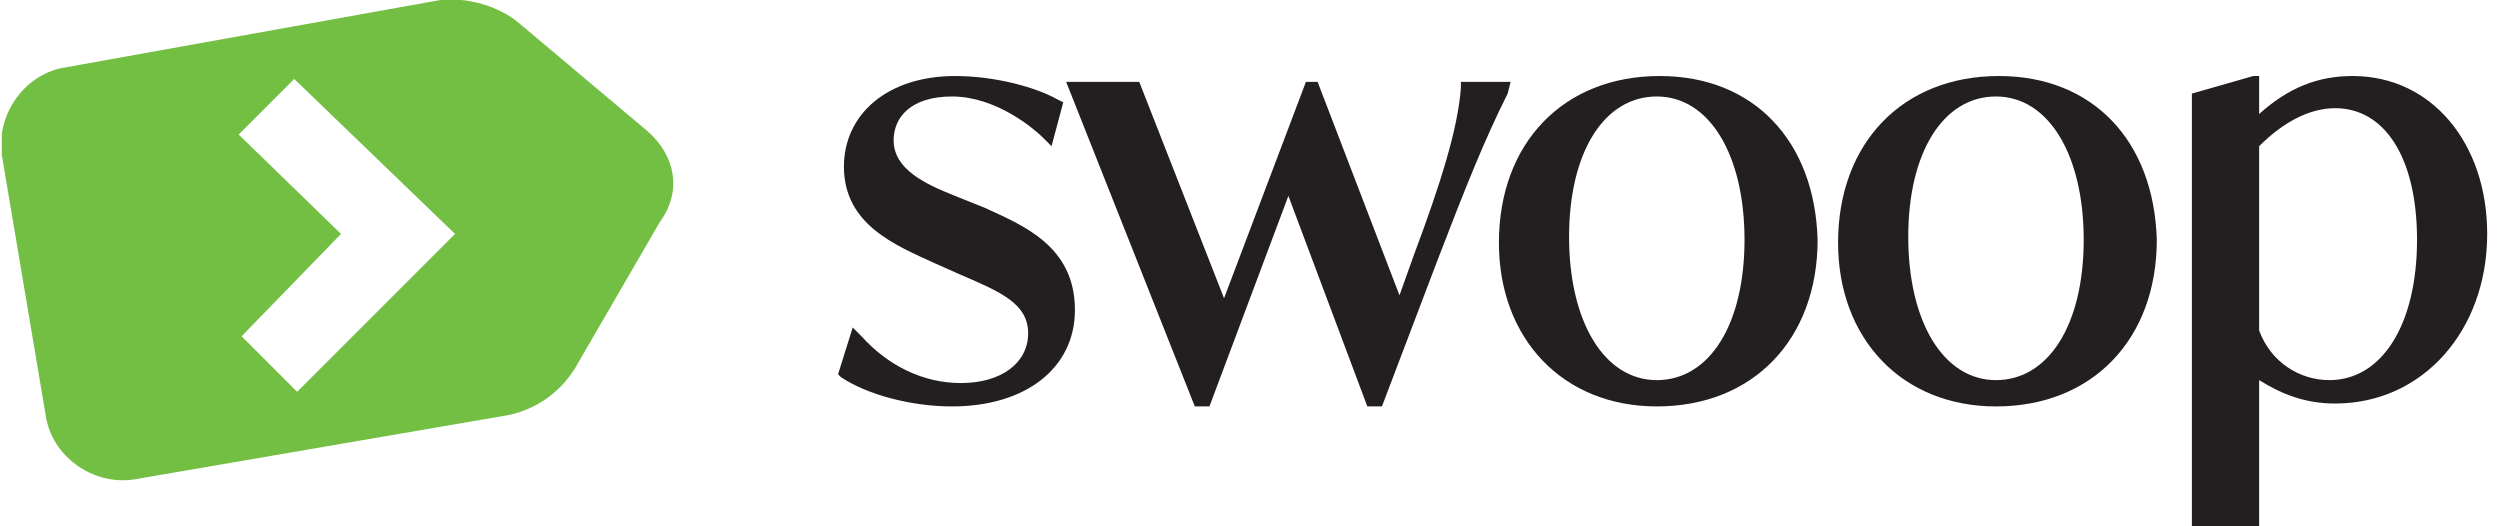
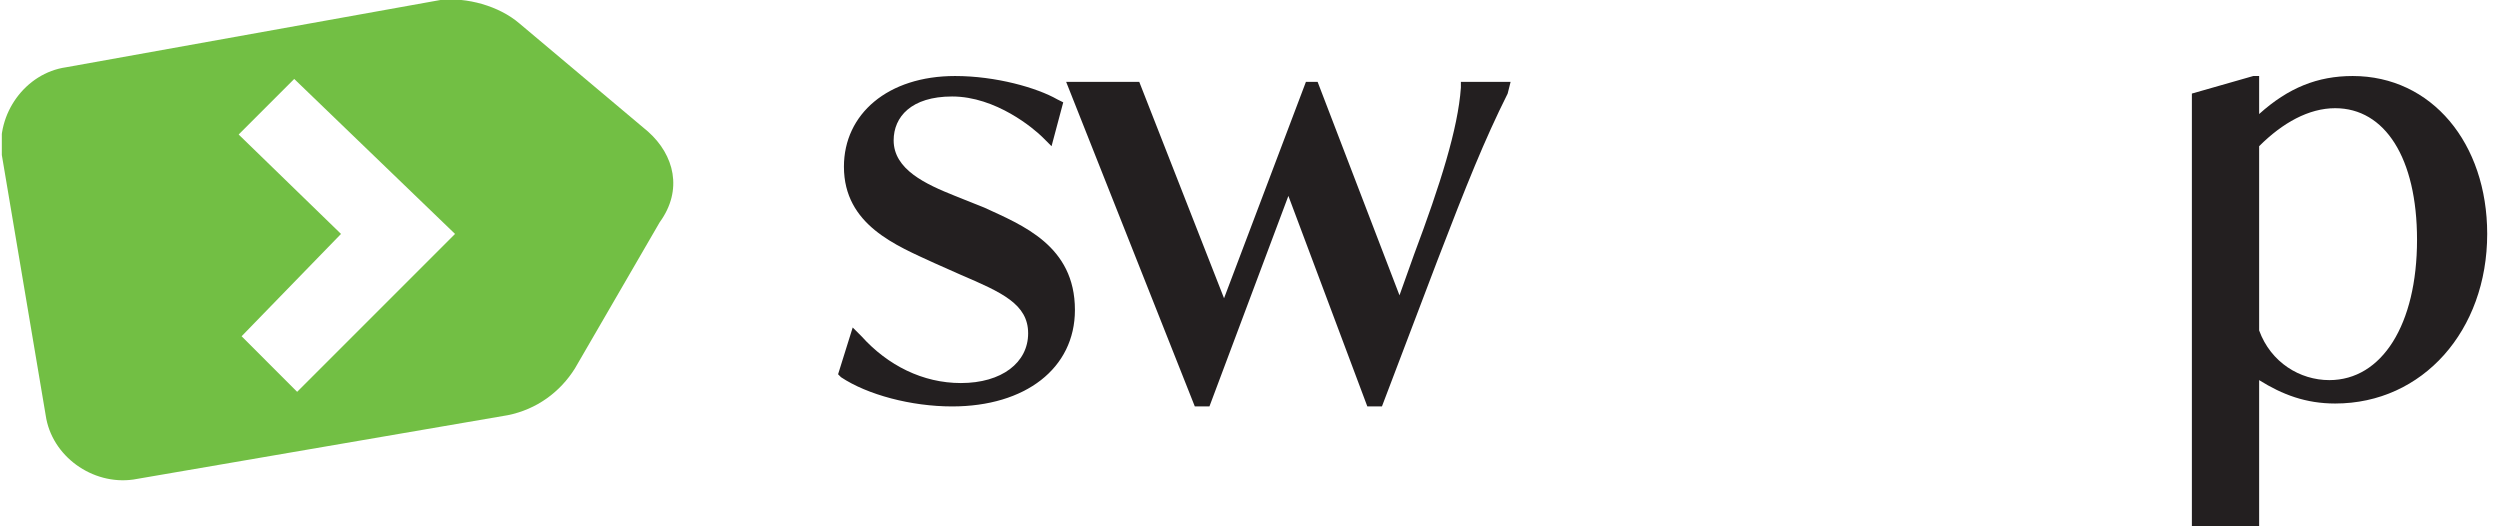
<svg xmlns="http://www.w3.org/2000/svg" width="133" height="28" viewBox="0 0 133 28" fill="none">
  <g clip-path="url(#clip0_565_34257)">
    <path d="M34.475 7L27.631 1.245C26.542 0.311 24.831 -0.155 23.43 0L3.519 3.578C1.342 3.889 -0.214 6.067 0.097 8.245L2.43 22.089C2.742 24.267 4.919 25.822 7.097 25.511L27.008 22.089C28.564 21.778 29.808 20.845 30.586 19.6L35.097 11.822C36.342 10.111 35.875 8.245 34.475 7ZM15.808 20.845L12.853 17.889L18.142 12.445L12.697 7.156L15.653 4.2L24.208 12.445L15.808 20.845Z" fill="#72BF44" />
    <path d="M52.364 11.044L50.808 10.422C49.253 9.8 47.542 9.022 47.542 7.467C47.542 6.222 48.475 5.133 50.653 5.133C52.986 5.133 55.008 6.844 55.475 7.311L55.942 7.778L56.564 5.444L56.253 5.289C55.164 4.667 52.986 4.044 50.808 4.044C47.23 4.044 44.897 6.067 44.897 8.867C44.897 11.978 47.697 13.067 49.719 14L51.119 14.622C53.297 15.556 54.697 16.178 54.697 17.733C54.697 19.289 53.297 20.378 51.119 20.378C49.097 20.378 47.23 19.444 45.831 17.889L45.364 17.422L44.586 19.911L44.742 20.067C46.142 21 48.475 21.622 50.653 21.622C54.542 21.622 57.186 19.6 57.186 16.489C57.186 13.067 54.386 11.978 52.364 11.044Z" fill="#231F20" />
    <path d="M80.364 4.355H77.719V4.667C77.564 6.844 76.63 9.8 75.231 13.533L74.453 15.711L70.097 4.355H69.475L65.119 15.867L60.608 4.355H56.719L63.564 21.622H64.342L68.542 10.422L72.742 21.622H73.519L76.475 13.844C78.031 9.8 78.964 7.467 80.208 4.978L80.364 4.355Z" fill="#231F20" />
-     <path d="M88.297 4.044C83.164 4.044 79.742 7.622 79.742 12.911C79.742 18.044 83.164 21.622 88.142 21.622C93.275 21.622 96.697 18.044 96.697 12.755C96.542 7.467 93.275 4.044 88.297 4.044ZM88.142 5.133C90.942 5.133 92.808 8.244 92.808 12.755C92.808 17.267 90.942 20.222 88.142 20.222C85.342 20.222 83.475 17.111 83.475 12.6C83.475 8.089 85.342 5.133 88.142 5.133Z" fill="#231F20" />
-     <path d="M106.342 4.044C101.208 4.044 97.786 7.622 97.786 12.911C97.786 18.044 101.208 21.622 106.186 21.622C111.319 21.622 114.742 18.044 114.742 12.755C114.586 7.467 111.319 4.044 106.342 4.044ZM106.186 5.133C108.986 5.133 110.853 8.244 110.853 12.755C110.853 17.267 108.986 20.222 106.186 20.222C103.386 20.222 101.519 17.111 101.519 12.6C101.519 8.089 103.386 5.133 106.186 5.133Z" fill="#231F20" />
    <path d="M125.164 4.044C123.297 4.044 121.742 4.667 120.186 6.067V4.044H119.875L116.608 4.978V28H120.186V20.222C121.43 21 122.675 21.467 124.231 21.467C128.897 21.467 132.319 17.578 132.319 12.444C132.319 7.622 129.364 4.044 125.164 4.044ZM120.186 17.578V7.778C121.43 6.533 122.831 5.756 124.231 5.756C126.875 5.756 128.586 8.4 128.586 12.755C128.586 17.267 126.719 20.222 123.919 20.222C122.364 20.222 120.808 19.289 120.186 17.578Z" fill="#231F20" />
  </g>
  <defs>
    <clipPath id="clip0_565_34257">
      <rect width="132.222" height="28" fill="white" transform="translate(0.097)" />
    </clipPath>
  </defs>
</svg>